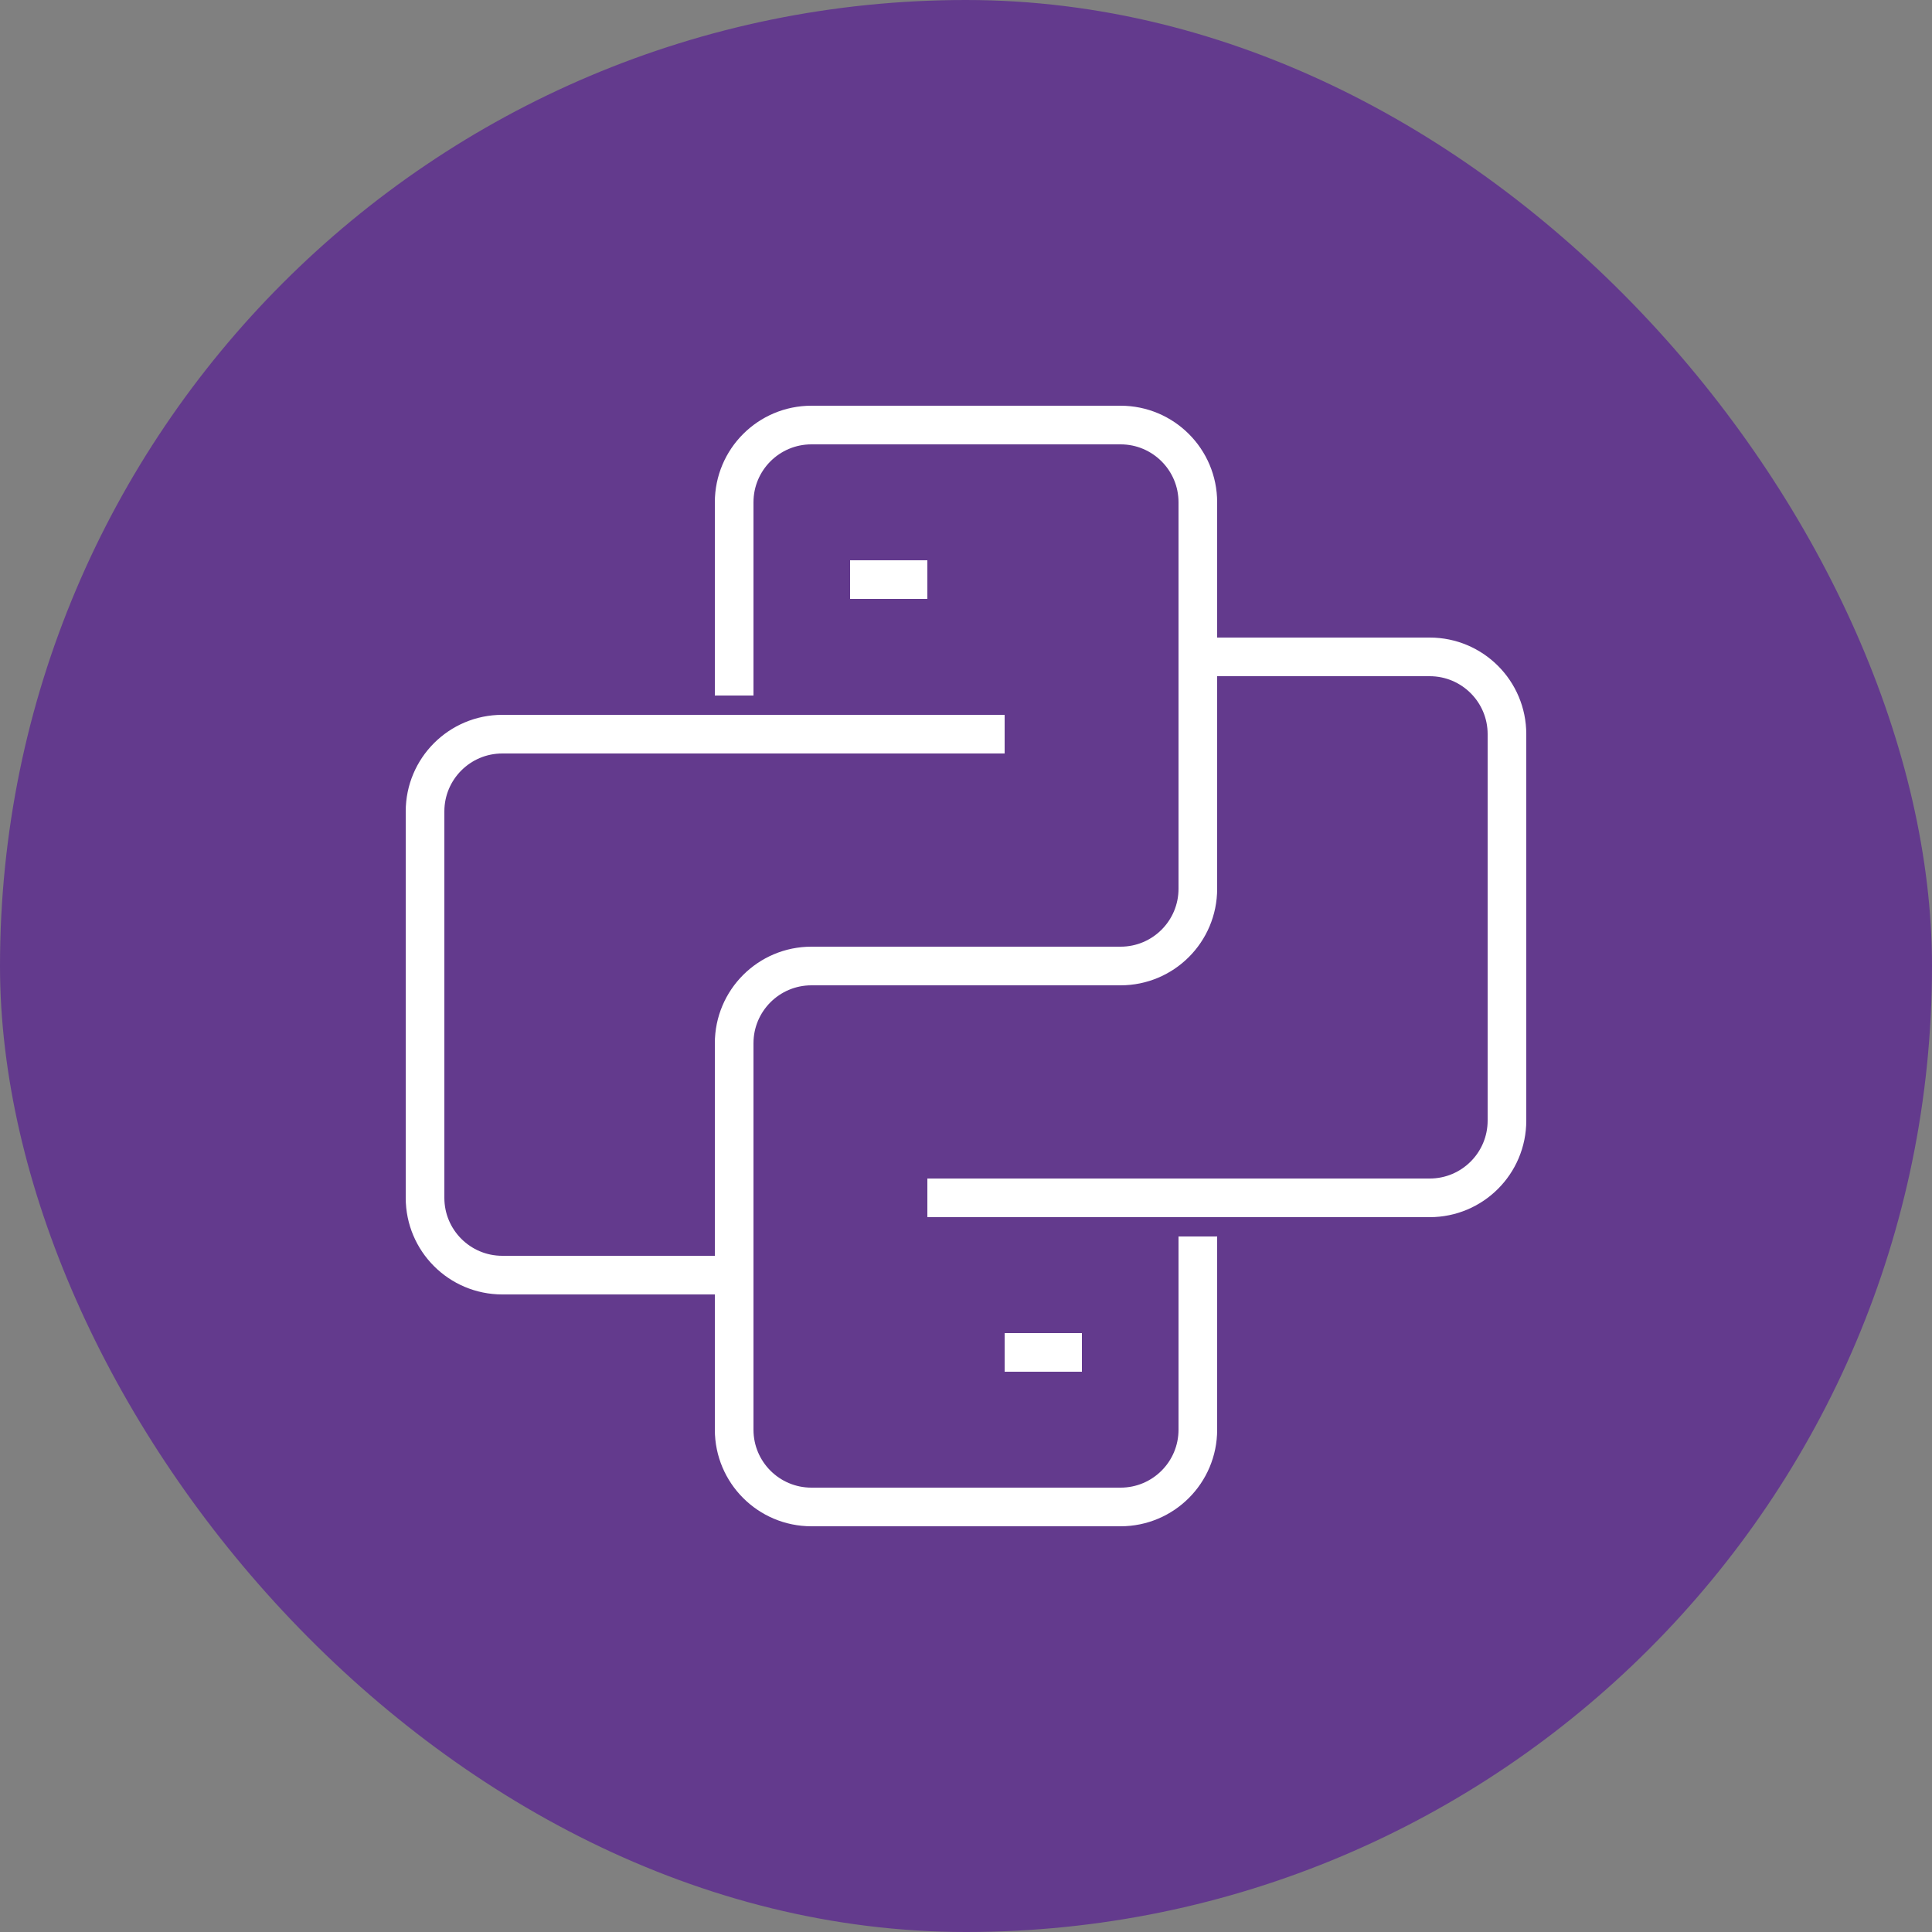
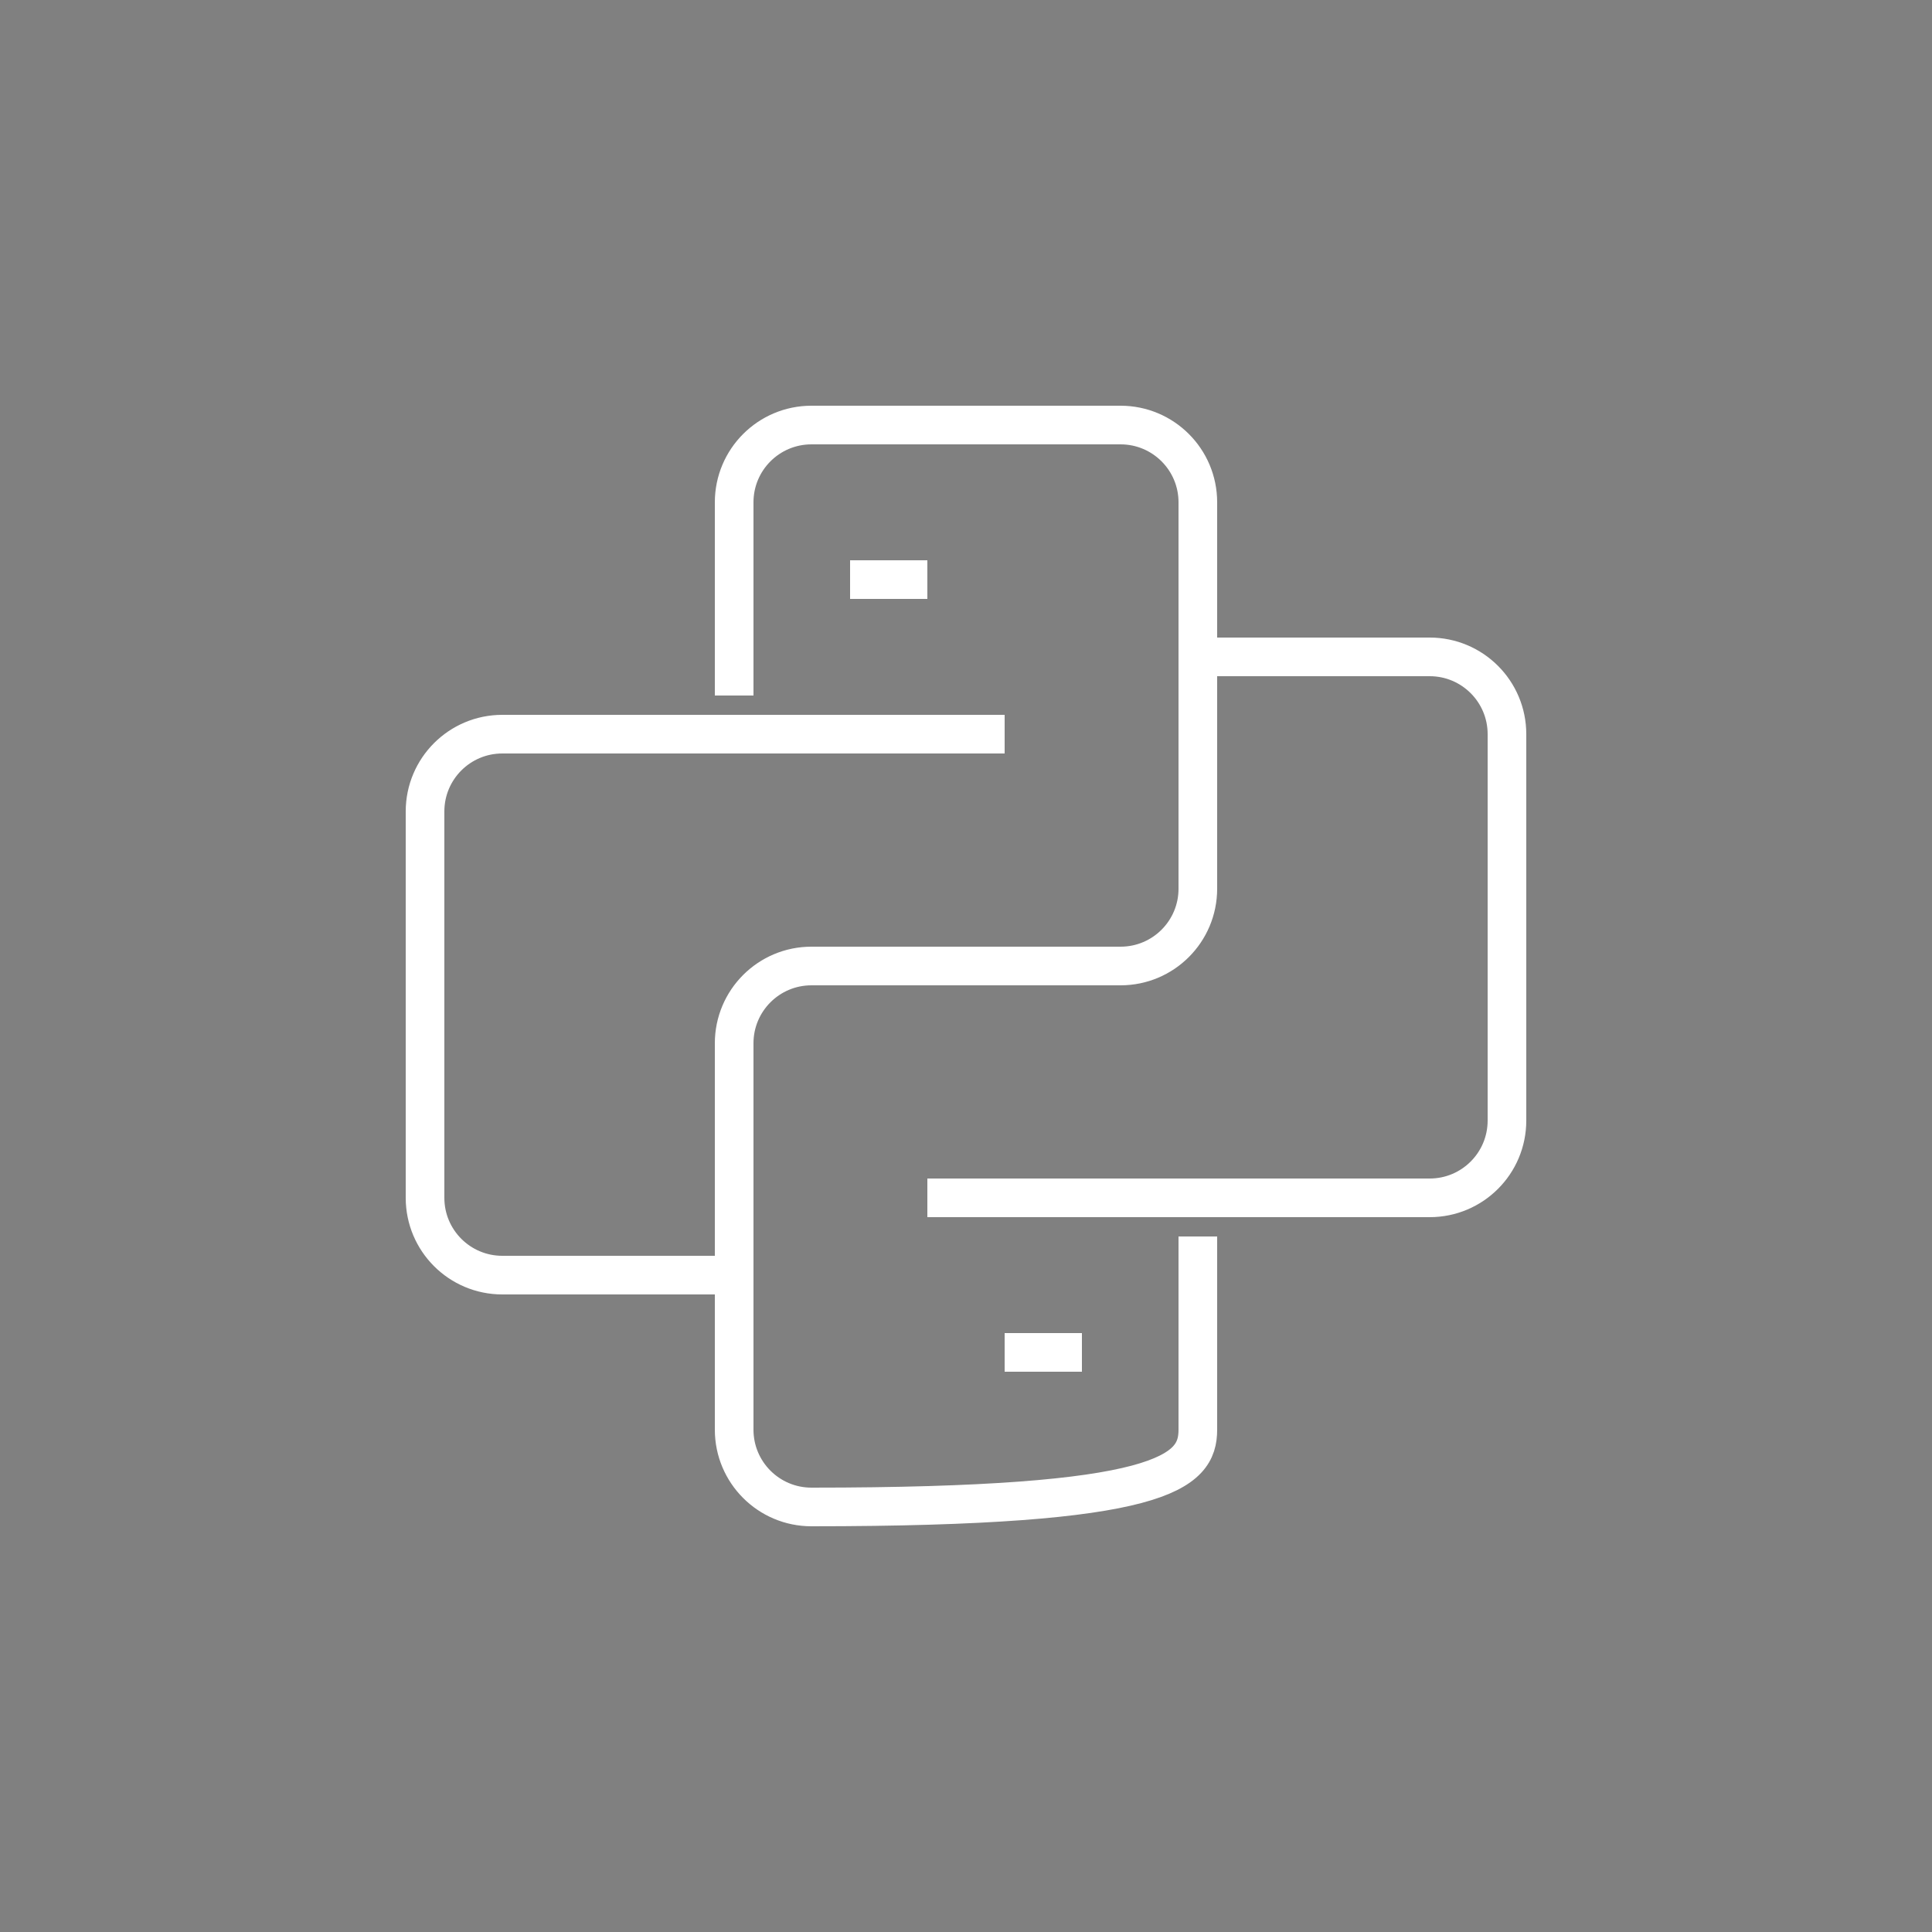
<svg xmlns="http://www.w3.org/2000/svg" width="50" height="50" viewBox="0 0 50 50" fill="none">
  <rect x="0" y="0" width="50" height="50" fill="#808080" stroke="none" />
-   <rect width="50" height="50" rx="25" fill="#633A8D" />
  <g clip-path="url(#clip0_890_863)">
-     <path d="M22 15H24M19 18V13C19 11.895 19.895 11 21 11H29C30.105 11 31 11.895 31 13V23C31 24.105 30.105 25 29 25H21C19.895 25 19 25.895 19 27V37C19 38.105 19.895 39 21 39H29C30.105 39 31 38.105 31 37V32M26 19H13C11.895 19 11 19.895 11 21V31C11 32.105 11.895 33 13 33H19M24 31H37C38.105 31 39 30.105 39 29V19C39 17.895 38.105 17 37 17H31M26 35H28" stroke="white" />
+     <path d="M22 15H24M19 18V13C19 11.895 19.895 11 21 11H29C30.105 11 31 11.895 31 13V23C31 24.105 30.105 25 29 25H21C19.895 25 19 25.895 19 27V37C19 38.105 19.895 39 21 39C30.105 39 31 38.105 31 37V32M26 19H13C11.895 19 11 19.895 11 21V31C11 32.105 11.895 33 13 33H19M24 31H37C38.105 31 39 30.105 39 29V19C39 17.895 38.105 17 37 17H31M26 35H28" stroke="white" />
  </g>
  <defs>
    <clipPath id="clip0_890_863">
      <rect width="30" height="30" fill="white" transform="translate(10 10)" />
    </clipPath>
  </defs>
</svg>